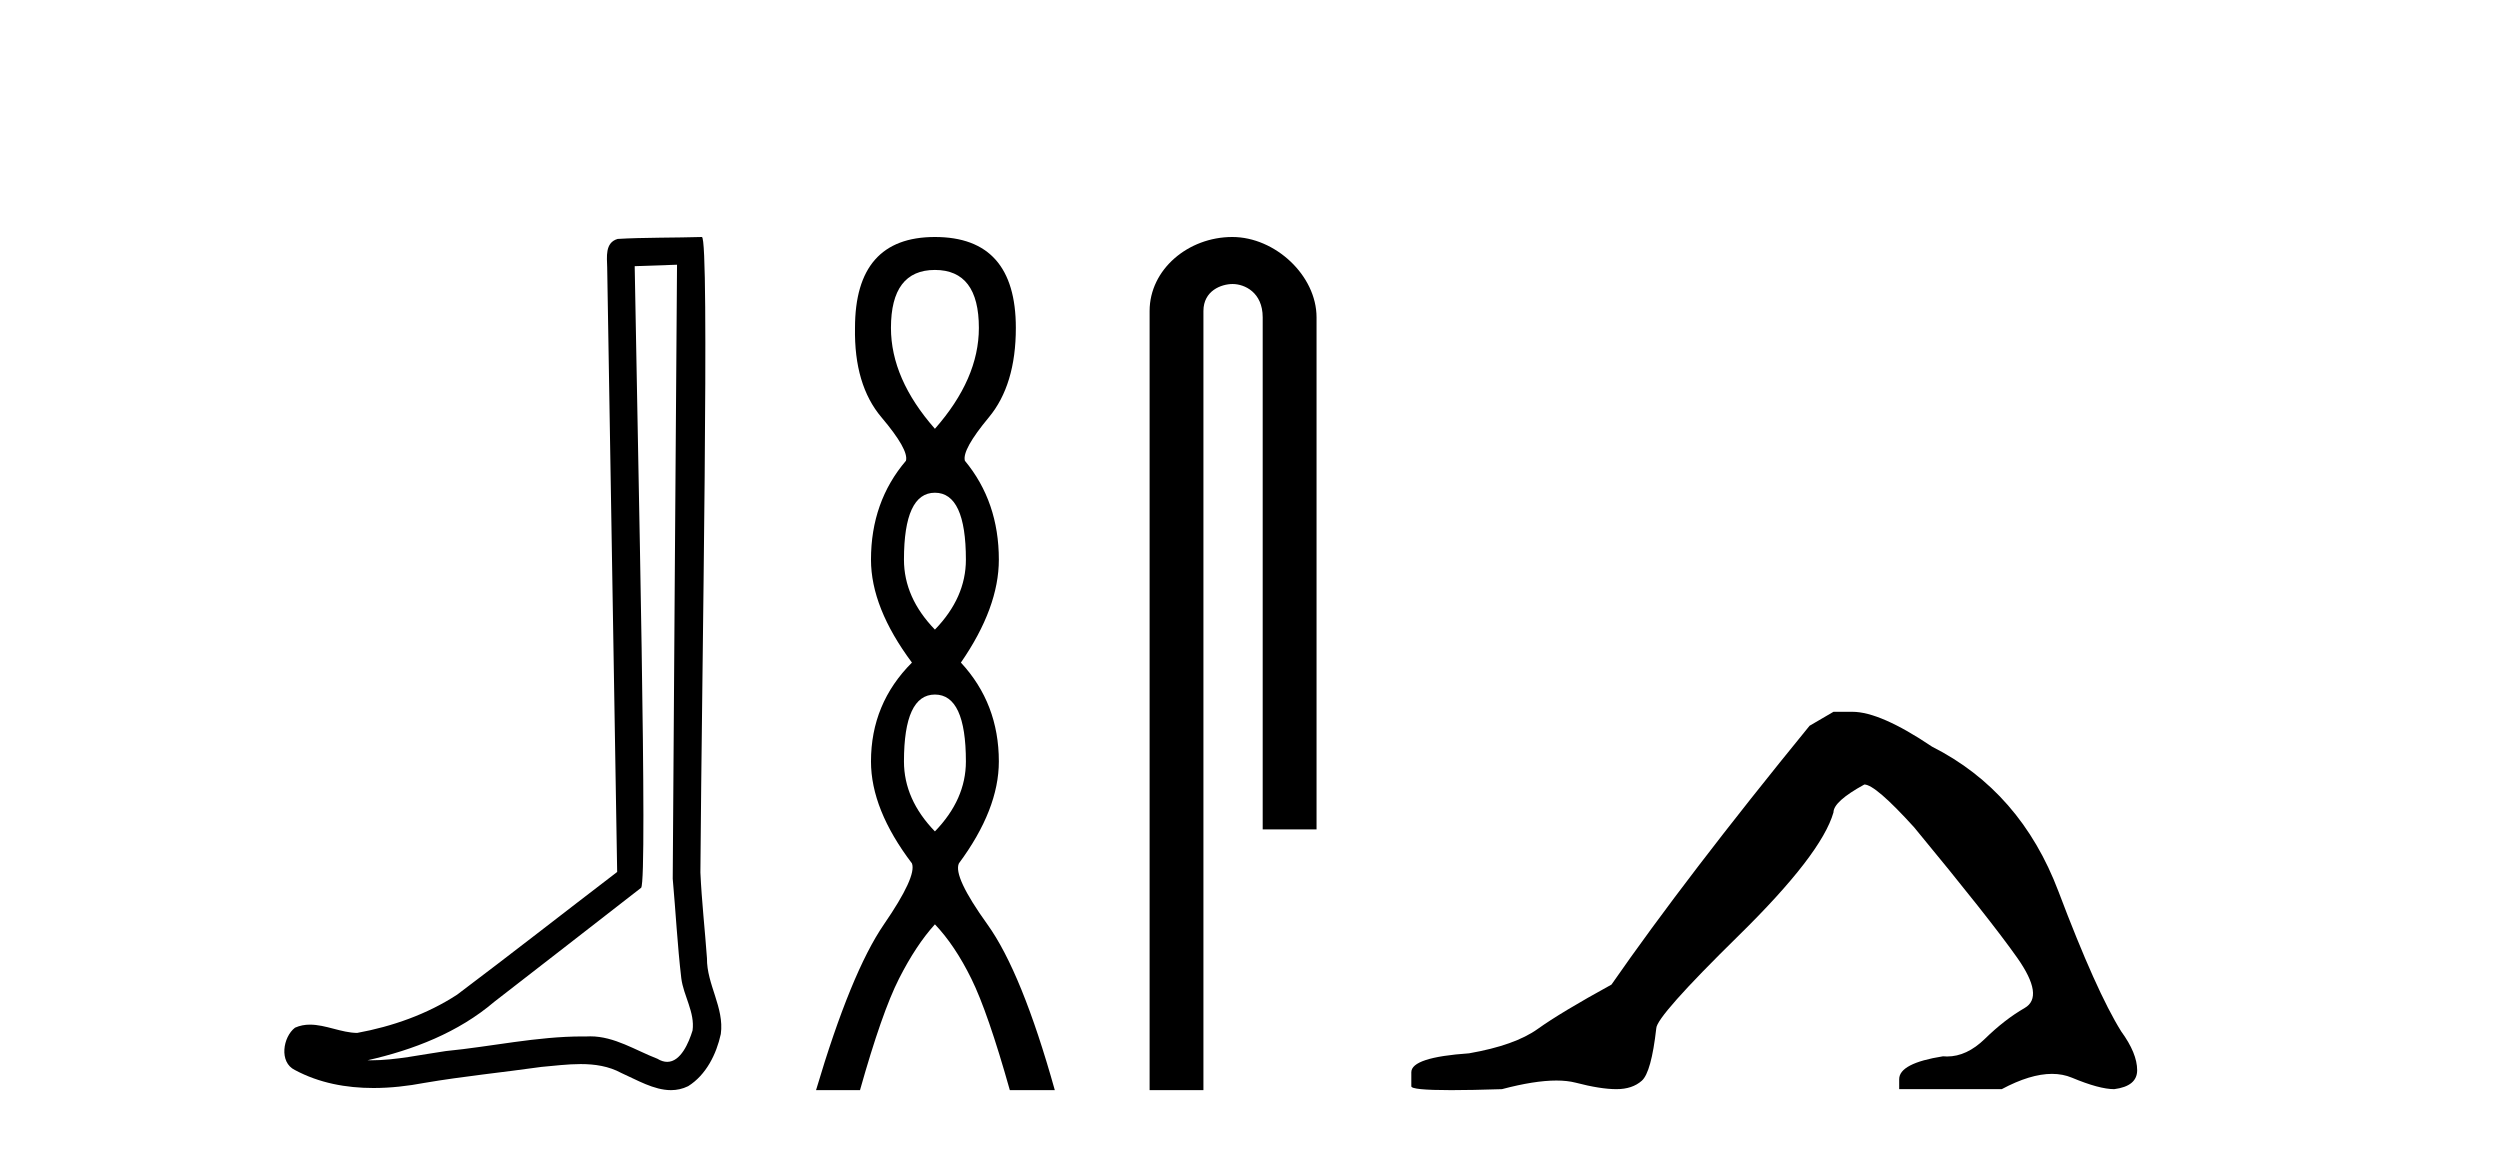
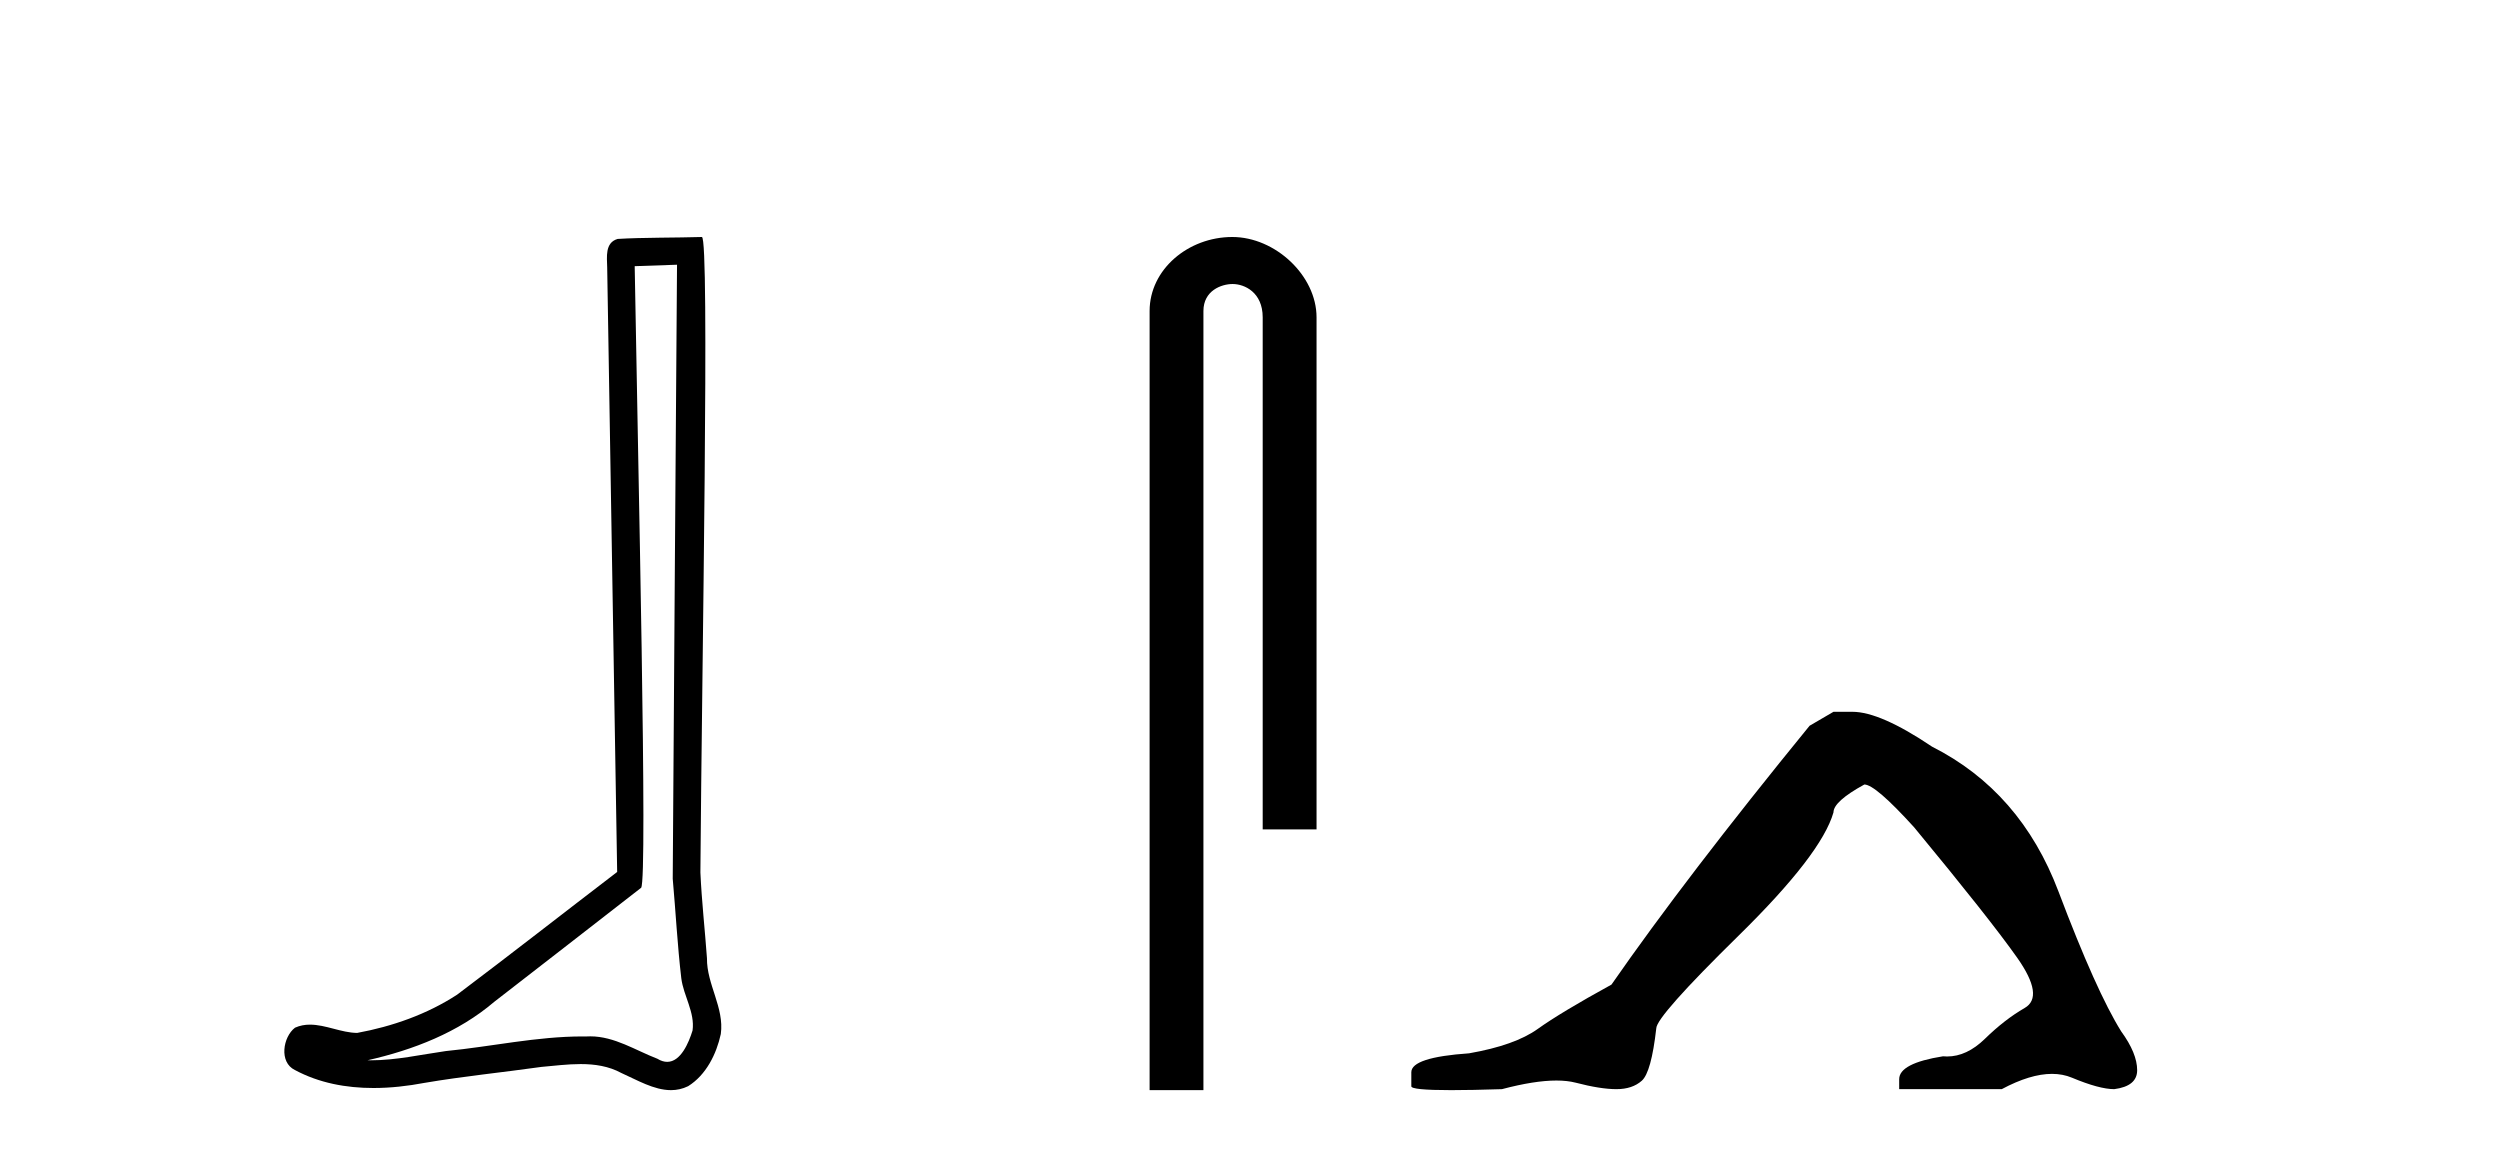
<svg xmlns="http://www.w3.org/2000/svg" width="89.0" height="41.0">
  <path d="M 24.102 9.424 C 24.052 16.711 23.994 23.997 23.949 31.284 C 24.055 32.464 24.116 33.649 24.254 34.826 C 24.334 35.455 24.744 36.041 24.655 36.685 C 24.521 37.12 24.235 37.802 23.753 37.802 C 23.645 37.802 23.529 37.769 23.402 37.691 C 22.621 37.391 21.876 36.894 21.015 36.894 C 20.967 36.894 20.919 36.895 20.87 36.898 C 20.828 36.898 20.785 36.897 20.742 36.897 C 19.105 36.897 17.496 37.259 15.871 37.418 C 14.984 37.544 14.099 37.747 13.199 37.747 C 13.161 37.747 13.123 37.746 13.085 37.745 C 14.71 37.378 16.315 36.757 17.595 35.665 C 19.337 34.31 21.086 32.963 22.825 31.604 C 23.061 31.314 22.712 16.507 22.595 9.476 C 23.097 9.459 23.599 9.441 24.102 9.424 ZM 24.987 8.437 C 24.987 8.437 24.987 8.437 24.986 8.437 C 24.126 8.465 22.845 8.452 21.988 8.506 C 21.529 8.639 21.609 9.152 21.616 9.52 C 21.734 16.694 21.853 23.868 21.971 31.042 C 20.069 32.496 18.184 33.973 16.271 35.412 C 15.201 36.109 13.963 36.543 12.714 36.772 C 12.155 36.766 11.591 36.477 11.034 36.477 C 10.856 36.477 10.678 36.507 10.502 36.586 C 10.073 36.915 9.925 37.817 10.499 38.093 C 11.363 38.557 12.326 38.733 13.294 38.733 C 13.906 38.733 14.521 38.663 15.115 38.55 C 16.495 38.315 17.889 38.178 19.275 37.982 C 19.731 37.942 20.204 37.881 20.67 37.881 C 21.174 37.881 21.67 37.953 22.125 38.201 C 22.673 38.444 23.277 38.809 23.886 38.809 C 24.09 38.809 24.295 38.768 24.498 38.668 C 25.136 38.27 25.505 37.528 25.661 36.81 C 25.79 35.873 25.157 35.044 25.168 34.114 C 25.095 33.096 24.98 32.08 24.934 31.061 C 24.986 23.698 25.27 8.437 24.987 8.437 Z" style="fill:#000000;stroke:none" />
-   <path d="M 33.283 9.61 Q 34.848 9.61 34.848 11.673 Q 34.848 13.487 33.283 15.265 Q 31.718 13.487 31.718 11.673 Q 31.718 9.61 33.283 9.61 ZM 33.283 17.541 Q 34.386 17.541 34.386 19.924 Q 34.386 21.276 33.283 22.414 Q 32.181 21.276 32.181 19.924 Q 32.181 17.541 33.283 17.541 ZM 33.283 24.726 Q 34.386 24.726 34.386 27.108 Q 34.386 28.46 33.283 29.598 Q 32.181 28.46 32.181 27.108 Q 32.181 24.726 33.283 24.726 ZM 33.283 8.437 Q 30.438 8.437 30.438 11.673 Q 30.402 13.7 31.38 14.856 Q 32.358 16.012 32.252 16.403 Q 31.007 17.862 31.007 19.924 Q 31.007 21.631 32.465 23.588 Q 31.007 25.046 31.007 27.108 Q 31.007 28.816 32.465 30.736 Q 32.643 31.198 31.469 32.906 Q 30.296 34.613 29.051 38.809 L 30.616 38.809 Q 31.398 36.035 32.003 34.844 Q 32.607 33.652 33.283 32.906 Q 33.994 33.652 34.581 34.844 Q 35.168 36.035 35.95 38.809 L 37.551 38.809 Q 36.377 34.613 35.15 32.906 Q 33.923 31.198 34.137 30.736 Q 35.559 28.816 35.559 27.108 Q 35.559 25.046 34.208 23.588 Q 35.559 21.631 35.559 19.924 Q 35.559 17.862 34.35 16.403 Q 34.243 16.012 35.204 14.856 Q 36.164 13.7 36.164 11.673 Q 36.164 8.437 33.283 8.437 Z" style="fill:#000000;stroke:none" />
  <path d="M 43.87 8.437 C 42.301 8.437 40.926 9.591 40.926 11.072 L 40.926 38.809 L 42.842 38.809 L 42.842 11.072 C 42.842 10.346 43.481 10.111 43.882 10.111 C 44.304 10.111 44.952 10.406 44.952 11.296 L 44.952 29.526 L 46.869 29.526 L 46.869 11.296 C 46.869 9.813 45.4 8.437 43.87 8.437 Z" style="fill:#000000;stroke:none" />
  <path d="M 65.272 25.34 L 64.421 25.837 Q 60.026 31.224 57.368 35.052 Q 55.56 36.045 54.745 36.629 Q 53.93 37.214 52.299 37.498 Q 50.243 37.64 50.243 38.171 L 50.243 38.207 L 50.243 38.668 Q 50.22 38.809 51.661 38.809 Q 52.382 38.809 53.469 38.774 Q 54.627 38.467 55.407 38.467 Q 55.796 38.467 56.092 38.543 Q 56.978 38.774 57.545 38.774 Q 58.112 38.774 58.449 38.473 Q 58.786 38.171 58.963 36.612 Q 58.963 36.186 61.905 33.298 Q 64.847 30.409 65.272 28.92 Q 65.272 28.53 66.371 27.928 Q 66.761 27.928 68.143 29.452 Q 70.837 32.713 71.812 34.095 Q 72.786 35.478 72.077 35.885 Q 71.368 36.293 70.66 36.984 Q 70.017 37.611 69.315 37.611 Q 69.243 37.611 69.171 37.604 Q 67.611 37.852 67.611 38.419 L 67.611 38.774 L 71.262 38.774 Q 72.278 38.23 73.05 38.23 Q 73.436 38.23 73.761 38.366 Q 74.736 38.774 75.267 38.774 Q 76.083 38.668 76.083 38.1 Q 76.083 37.498 75.515 36.718 Q 74.629 35.3 73.282 31.738 Q 71.936 28.176 68.781 26.581 Q 66.938 25.34 65.945 25.34 Z" style="fill:#000000;stroke:none" />
</svg>